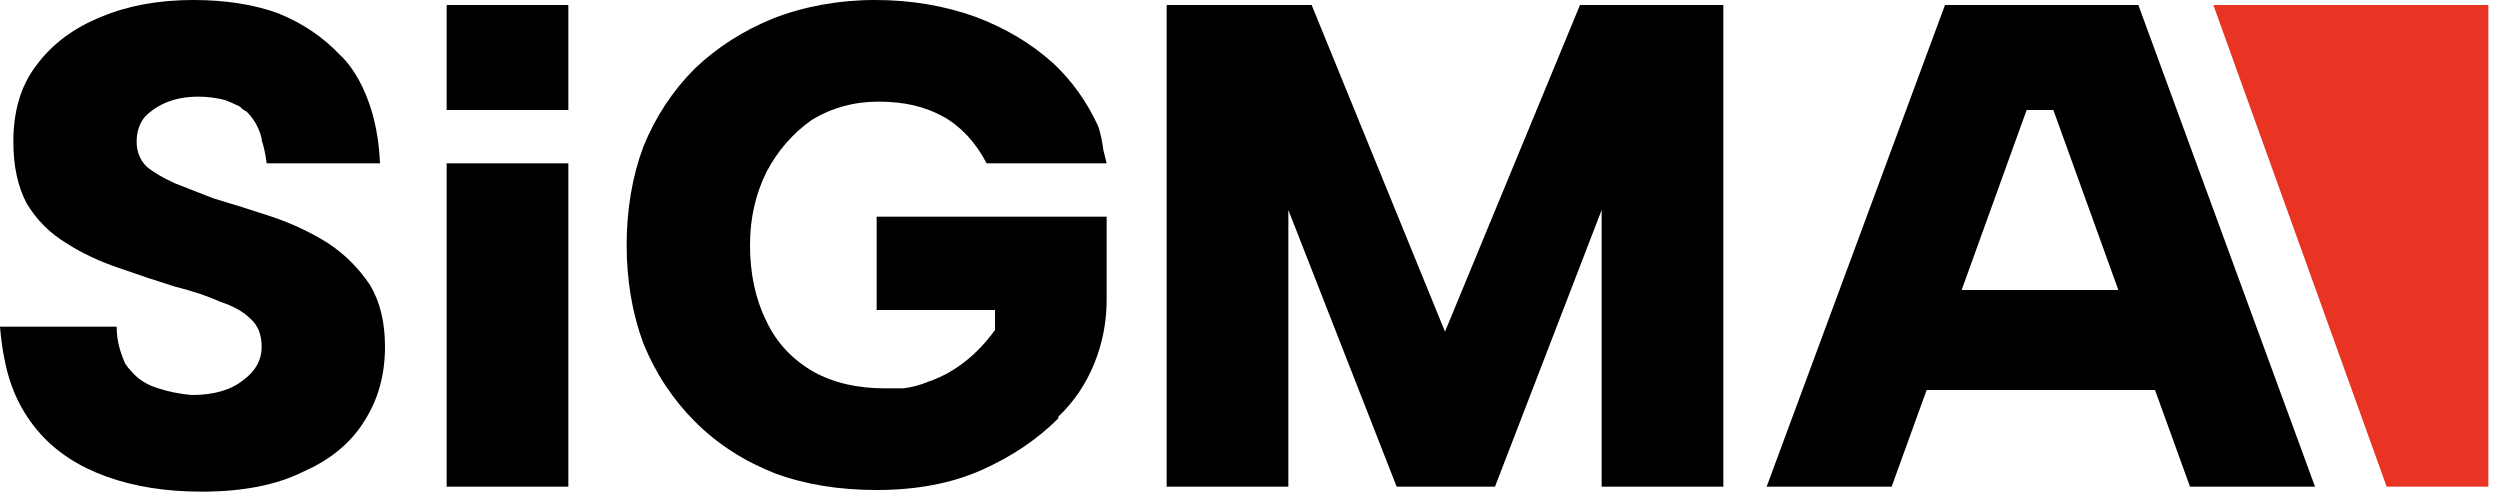
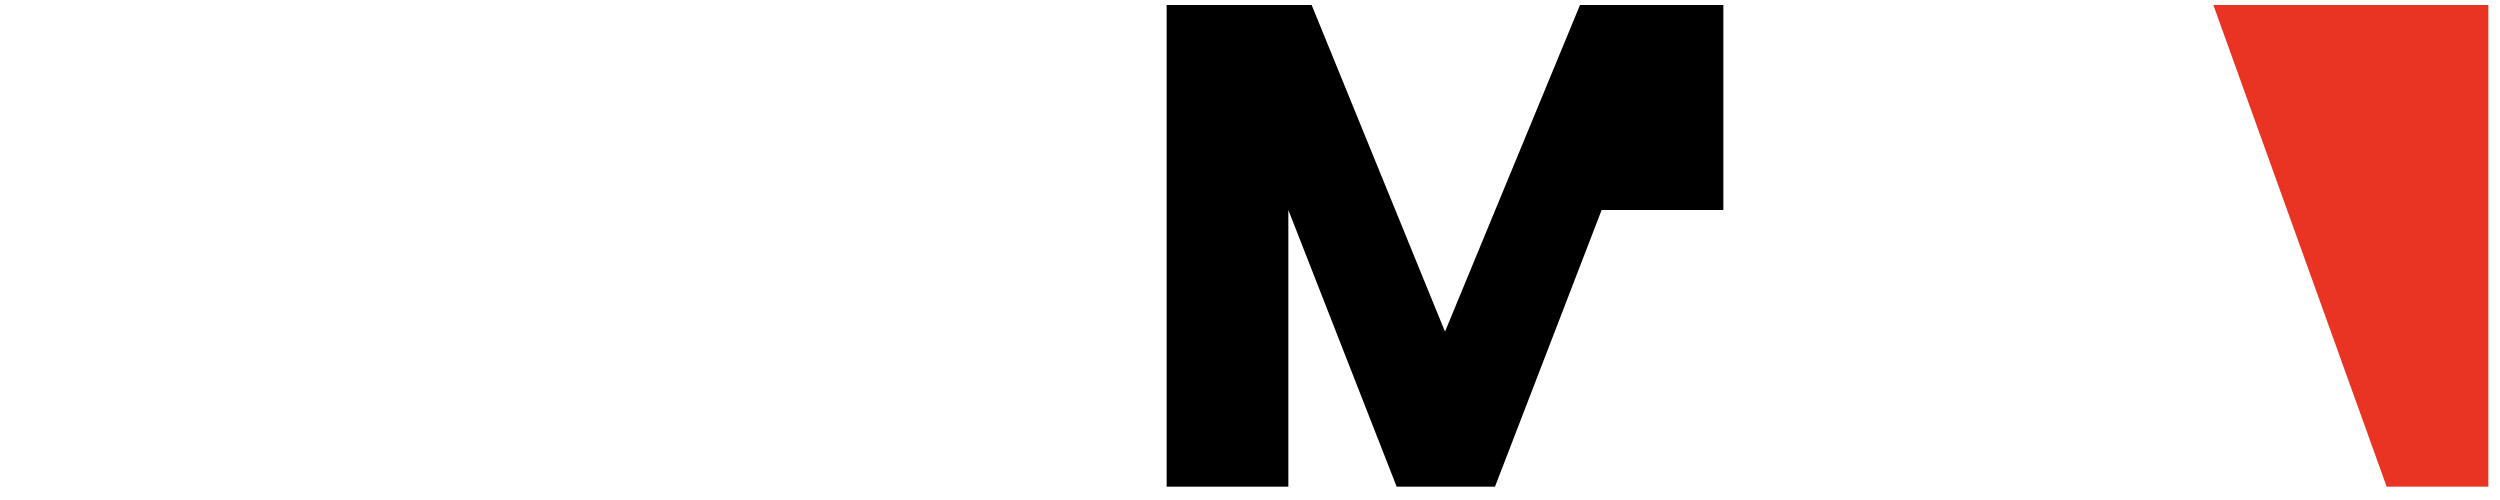
<svg xmlns="http://www.w3.org/2000/svg" width="50" height="10" viewBox="0 0 50 10" fill="none">
  <g clip-path="url(#clip0_374_558)">
-     <path d="M28.9 6.633L26.233 0.1H23.333V9.733H25.767V4.2L27.933 9.733H29.9L32.033 4.2V9.733H34.467V0.1H31.6L28.9 6.633Z" fill="black" />
-     <path fill-rule="evenodd" clip-rule="evenodd" d="M42.767 0.1L46.3 9.733H43.8L43.1 7.8H38.533L37.833 9.733H35.333L38.9 0.1H42.767ZM42.367 5.8L41.067 2.2H40.533L39.233 5.8H42.367ZM6.567 4.867C6.211 4.644 5.833 4.467 5.433 4.333C5.033 4.2 4.644 4.078 4.267 3.967C3.978 3.856 3.722 3.756 3.5 3.667C3.256 3.556 3.067 3.444 2.933 3.333C2.8 3.2 2.733 3.033 2.733 2.833C2.733 2.633 2.789 2.467 2.9 2.333C3.033 2.2 3.189 2.1 3.367 2.033C3.544 1.967 3.744 1.933 3.967 1.933C4.144 1.933 4.322 1.956 4.5 2C4.611 2.044 4.711 2.089 4.8 2.133L4.833 2.167C4.856 2.189 4.889 2.211 4.933 2.233C5.033 2.333 5.167 2.5 5.233 2.767V2.8C5.278 2.933 5.311 3.089 5.333 3.267H7.6C7.533 1.7 6.8 1.1 6.8 1.1C6.467 0.744 6.056 0.467 5.567 0.267C5.078 0.089 4.511 0 3.867 0C3.178 0 2.567 0.111 2.033 0.333C1.478 0.556 1.044 0.878 0.733 1.3C0.422 1.7 0.267 2.211 0.267 2.833C0.267 3.322 0.356 3.733 0.533 4.067C0.733 4.4 1 4.667 1.333 4.867C1.644 5.067 2 5.233 2.4 5.367C2.778 5.5 3.144 5.622 3.5 5.733C3.856 5.822 4.156 5.922 4.4 6.033C4.667 6.122 4.867 6.233 5 6.367C5.156 6.5 5.233 6.689 5.233 6.933C5.233 7.2 5.111 7.422 4.867 7.6C4.622 7.8 4.278 7.9 3.833 7.9C3.589 7.878 3.367 7.833 3.167 7.767C2.944 7.7 2.767 7.589 2.633 7.433C2.589 7.389 2.544 7.333 2.5 7.267C2.433 7.1 2.333 6.867 2.333 6.533H0C0.022 6.8 0.056 7.033 0.1 7.233C0.211 7.789 0.444 8.267 0.8 8.667C1.133 9.044 1.578 9.333 2.133 9.533C2.689 9.733 3.322 9.833 4.033 9.833C4.856 9.833 5.533 9.7 6.067 9.433C6.622 9.189 7.033 8.844 7.3 8.4C7.567 7.978 7.7 7.489 7.7 6.933C7.7 6.444 7.6 6.033 7.4 5.7C7.178 5.367 6.9 5.089 6.567 4.867Z" fill="black" />
-     <path d="M16.233 2.4C16.633 2.156 17.078 2.033 17.567 2.033C18.1 2.033 18.5 2.133 18.867 2.333C19.222 2.533 19.511 2.844 19.733 3.267H22.133L22.067 3C22.044 2.822 22.011 2.667 21.967 2.533C21.744 2.044 21.445 1.622 21.067 1.267C20.622 0.867 20.1 0.556 19.5 0.333C18.878 0.111 18.211 0 17.5 0C16.767 0 16.067 0.133 15.467 0.367C14.867 0.611 14.345 0.944 13.9 1.367C13.456 1.811 13.111 2.333 12.867 2.933C12.645 3.533 12.533 4.189 12.533 4.9C12.533 5.611 12.645 6.267 12.867 6.867C13.111 7.467 13.456 7.989 13.9 8.433C14.345 8.878 14.878 9.222 15.5 9.467C16.1 9.689 16.778 9.8 17.533 9.8C18.333 9.8 19.033 9.667 19.633 9.4C20.233 9.133 20.744 8.789 21.167 8.367V8.333C21.8 7.733 22.133 6.867 22.133 6V4.333H17.533V6.2H19.9V6.6C19.467 7.2 18.967 7.5 18.567 7.633C18.411 7.7 18.244 7.744 18.067 7.767H17.7C17.145 7.767 16.667 7.656 16.267 7.433C15.845 7.189 15.533 6.856 15.333 6.433C15.111 5.989 15 5.478 15 4.9C15 4.367 15.111 3.878 15.333 3.433C15.556 3.011 15.856 2.667 16.233 2.4ZM11.367 0.1V2.2H8.933V0.1H11.367ZM11.367 3.267V9.733H8.933V3.267H11.367Z" fill="black" />
+     <path d="M28.9 6.633L26.233 0.1H23.333V9.733H25.767V4.2L27.933 9.733H29.9L32.033 4.2H34.467V0.1H31.6L28.9 6.633Z" fill="black" />
    <path d="M44.267 0.1L47.733 9.733H49.767V0.1H44.267Z" fill="#E93323" />
  </g>
  <defs>
    <clipPath id="clip0_374_558">
      <rect width="50" height="10" fill="white" />
    </clipPath>
  </defs>
</svg>